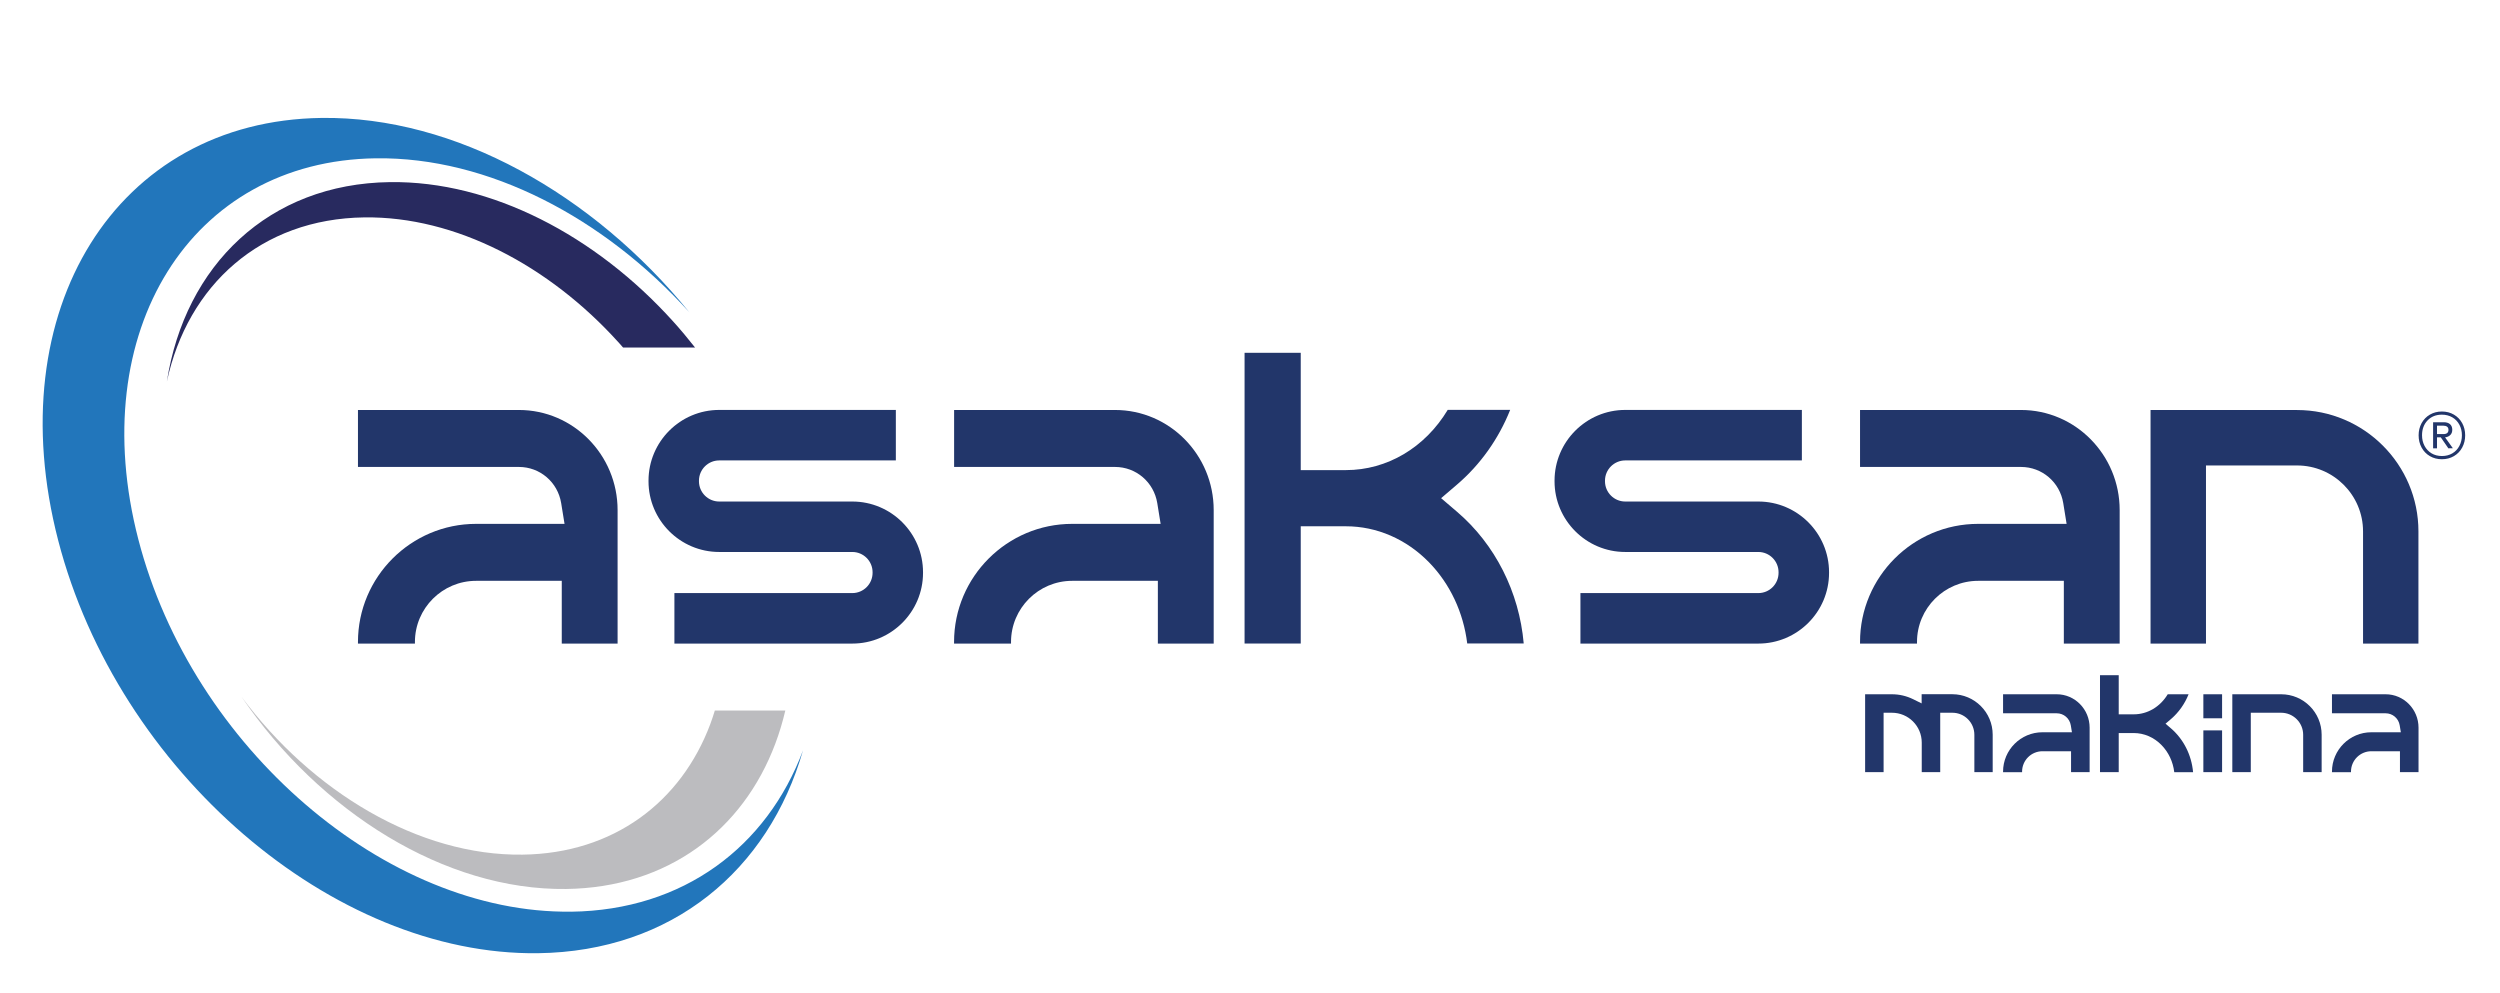
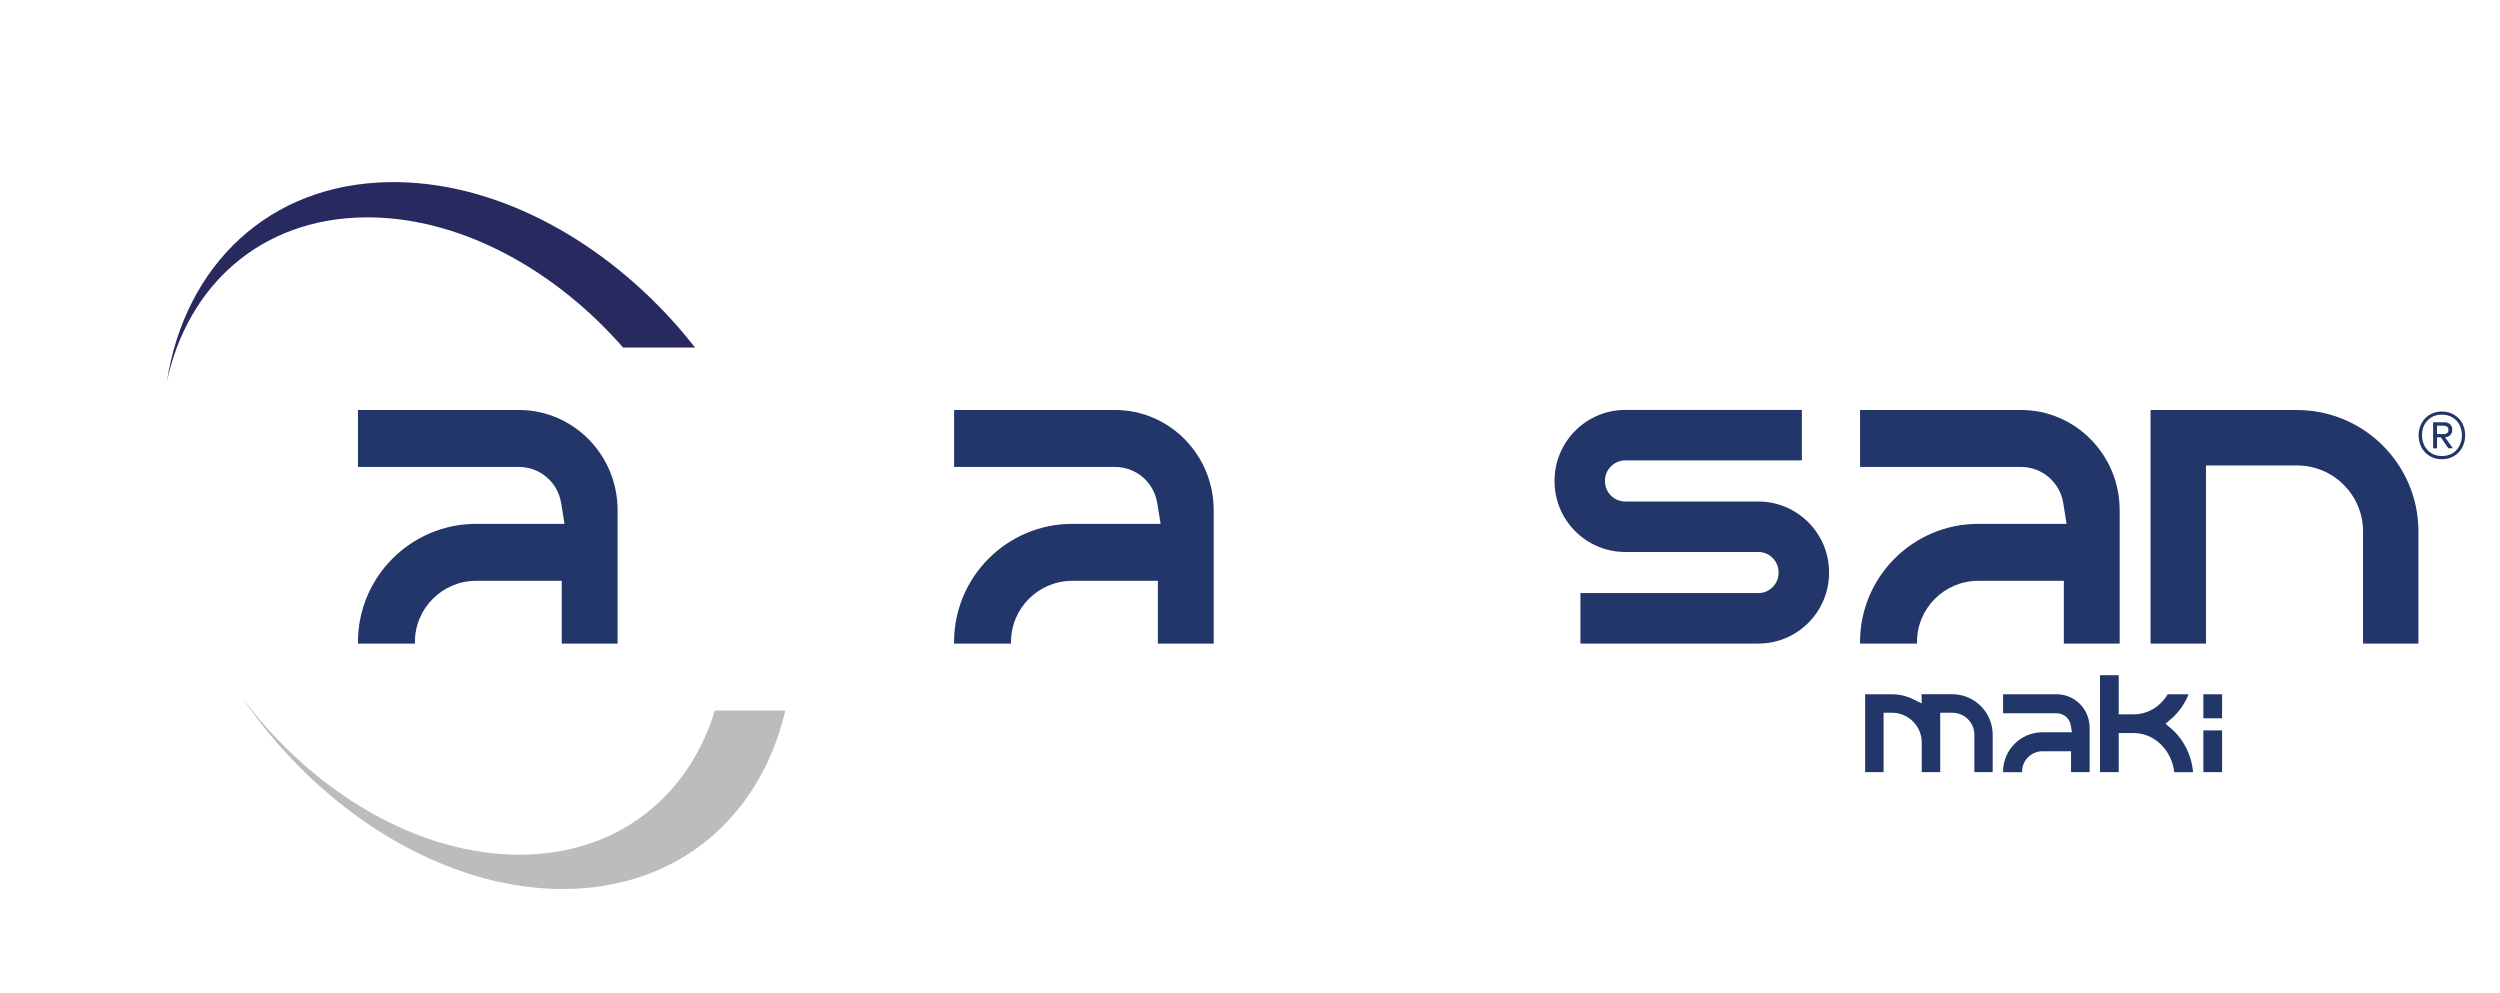
<svg xmlns="http://www.w3.org/2000/svg" id="katman_1" version="1.1" viewBox="0 0 506 201">
  <defs>
    <style>
      .st0 {
        fill: #bcbcbf;
      }

      .st1 {
        fill: #2276bb;
      }

      .st2 {
        fill: #282a5f;
      }

      .st3 {
        fill: #22366a;
      }
    </style>
  </defs>
  <g>
    <path class="st3" d="M125,130.26h-11.3v-12.7h-17.34c-6.82,0-12.38,5.55-12.38,12.38v.32h-11.53v-.32c0-13.18,10.73-23.91,23.91-23.91h17.9l-.68-4.2c-.69-4.24-4.29-7.32-8.55-7.32h-32.58v-11.53h32.58c11.01,0,19.97,9.09,19.97,20.26v27.01Z" />
-     <path class="st3" d="M186.82,115.83v.12c0,7.89-6.42,14.31-14.31,14.31h-36.01v-10.22h36.01c2.26,0,4.1-1.84,4.1-4.1v-.12c0-2.26-1.84-4.1-4.1-4.1h-26.94c-7.89,0-14.31-6.42-14.31-14.31v-.12c0-7.89,6.42-14.32,14.31-14.32h35.75v10.22h-35.75c-2.26,0-4.1,1.84-4.1,4.1v.12c0,2.26,1.84,4.1,4.1,4.1h26.94c7.89,0,14.31,6.42,14.31,14.32Z" />
    <path class="st3" d="M245.65,130.26h-11.3v-12.7h-17.34c-6.82,0-12.38,5.55-12.38,12.38v.32h-11.53v-.32c0-13.18,10.73-23.91,23.91-23.91h17.9l-.68-4.2c-.69-4.24-4.29-7.32-8.55-7.32h-32.57v-11.53h32.57c11.02,0,19.97,9.09,19.97,20.26v27.01Z" />
-     <path class="st3" d="M296.97,130.26c-.76-6.28-3.48-12.08-7.73-16.44-4.6-4.71-10.58-7.3-16.83-7.3h-9.14v23.73h-11.37v-58.84h11.37v23.74h9.14c8.35,0,16-4.54,20.61-12.19h12.64c-2.34,5.87-6.03,11.07-10.75,15.11l-3.23,2.76,3.23,2.76c7.71,6.59,12.58,16.24,13.49,26.65h0s-11.42,0-11.42,0Z" />
    <path class="st3" d="M370.2,115.83v.12c0,7.89-6.42,14.31-14.31,14.31h-36.01v-10.22h36.01c2.26,0,4.09-1.84,4.09-4.1v-.12c0-2.26-1.84-4.1-4.09-4.1h-26.94c-7.89,0-14.31-6.42-14.31-14.31v-.12c0-7.89,6.42-14.32,14.31-14.32h35.75v10.22h-35.75c-2.26,0-4.1,1.84-4.1,4.1v.12c0,2.26,1.84,4.1,4.1,4.1h26.94c7.89,0,14.31,6.42,14.31,14.32Z" />
    <path class="st3" d="M429.03,130.26h-11.31v-12.7h-17.34c-6.82,0-12.38,5.55-12.38,12.38v.32h-11.53v-.32c0-13.18,10.72-23.91,23.91-23.91h17.9l-.68-4.2c-.69-4.24-4.29-7.32-8.55-7.32h-32.58v-11.53h32.58c11.01,0,19.97,9.09,19.97,20.26v27.01Z" />
    <path class="st3" d="M489.5,130.26h-11.22v-22.71c0-7.35-5.99-13.34-13.35-13.34h-18.44v36.05h-11.22v-47.27h29.66c13.54,0,24.56,11.02,24.56,24.56h0s0,22.71,0,22.71Z" />
  </g>
  <path class="st3" d="M496.67,83.92c.72.42,1.28,1,1.68,1.73.4.73.6,1.55.6,2.46s-.2,1.73-.6,2.47c-.4.74-.96,1.32-1.68,1.74-.72.42-1.53.63-2.43.63s-1.72-.21-2.43-.63c-.72-.42-1.28-1-1.68-1.74-.4-.74-.6-1.56-.6-2.47s.2-1.72.6-2.46c.4-.73.96-1.31,1.68-1.73.72-.42,1.53-.63,2.43-.63s1.72.21,2.43.63ZM496.35,91.76c.62-.36,1.09-.86,1.43-1.51.34-.64.51-1.36.51-2.15s-.17-1.5-.51-2.14c-.34-.63-.81-1.13-1.43-1.49-.62-.36-1.32-.54-2.11-.54-1.2,0-2.17.39-2.91,1.17-.74.78-1.11,1.78-1.11,3,0,.79.17,1.51.51,2.15.34.64.81,1.14,1.42,1.51.61.36,1.31.54,2.1.54s1.49-.18,2.11-.54ZM495.94,88.04c-.26.27-.62.43-1.06.48l1.58,2.2-.91.02-1.53-2.22h-.77v2.22h-.79v-5.28h2.17c.53,0,.94.13,1.25.39.3.26.46.64.46,1.14,0,.43-.13.78-.39,1.05ZM493.25,87.86h1.31c.67,0,1.01-.29,1.01-.86,0-.28-.09-.49-.27-.63-.18-.14-.43-.21-.74-.21h-1.31v1.7Z" />
  <g>
    <path class="st3" d="M403.35,156.28h-3.74v-7.57c0-2.45-1.99-4.45-4.44-4.45h-2.47v12.02h-3.74v-5.99c0-3.33-2.7-6.03-6.03-6.03h-1.69v12.02h-3.74v-15.76h5.42c1.51,0,2.95.34,4.3,1l1.72.85v-1.86h6.2c4.51,0,8.18,3.67,8.18,8.19v7.57Z" />
    <path class="st3" d="M422.95,156.28h-3.77v-4.23h-5.78c-2.28,0-4.13,1.85-4.13,4.13v.11h-3.85v-.11c0-4.4,3.58-7.97,7.97-7.97h5.97l-.23-1.4c-.23-1.41-1.43-2.44-2.85-2.44h-10.86v-3.85h10.86c3.67,0,6.66,3.03,6.66,6.76v9.01Z" />
    <path class="st3" d="M440.07,156.28c-.25-2.1-1.16-4.03-2.58-5.48-1.53-1.57-3.53-2.43-5.61-2.43h-3.05v7.91h-3.79v-19.62h3.79v7.92h3.05c2.78,0,5.33-1.51,6.87-4.06h4.22c-.78,1.96-2.01,3.69-3.59,5.04l-1.08.92,1.08.92c2.57,2.2,4.19,5.41,4.5,8.89h-3.81Z" />
    <path class="st3" d="M445.96,145.38h3.79v-4.86h-3.79v4.86Z" />
    <path class="st3" d="M445.96,147.83h3.79v8.45h-3.79v-8.45Z" />
-     <path class="st3" d="M469.9,156.28h-3.74v-7.57c0-2.45-2-4.45-4.45-4.45h-6.15v12.02h-3.74v-15.76h9.89c4.52,0,8.19,3.67,8.19,8.19v7.57Z" />
-     <path class="st3" d="M489.52,156.28h-3.77v-4.23h-5.78c-2.28,0-4.13,1.85-4.13,4.13v.11h-3.85v-.11c0-4.4,3.58-7.97,7.97-7.97h5.97l-.23-1.4c-.23-1.41-1.43-2.44-2.85-2.44h-10.86v-3.85h10.86c3.67,0,6.66,3.03,6.66,6.76v9.01Z" />
  </g>
  <g>
-     <path class="st1" d="M115.6,184.52c-37.47.49-76.69-33.24-87.6-75.35-10.92-42.11,10.61-76.64,48.07-77.13,22.76-.3,46.17,12.03,63.48,31.2-19.5-23.96-47.4-39.73-74.48-39.37C23.54,24.42-.32,62.71,11.78,109.39c12.1,46.68,55.59,84.08,97.12,83.54,27.08-.36,46.64-16.75,53.63-41.06-7.29,19.49-24.17,32.36-46.93,32.66Z" />
    <path class="st2" d="M125.16,69.26c.32.36.63.72.95,1.08h14.57c-1.44-1.83-2.93-3.62-4.48-5.33-15.62-17.29-36.74-28.42-57.27-28.15-24.53.32-41.47,16.83-45.16,40.37,4.23-19.52,19.02-32.96,39.98-33.23,18.43-.24,37.39,9.75,51.41,25.27Z" />
    <path class="st0" d="M144.68,143.82c-.28.92-.58,1.83-.91,2.72-5.91,15.78-19.57,26.2-38,26.44-20.96.28-42.6-12.68-56.89-31.96,15.83,23.29,41.19,39.23,65.72,38.91,20.53-.27,35.76-11.88,42.34-29.46.8-2.13,1.47-4.36,2.01-6.66h-14.26Z" />
  </g>
</svg>